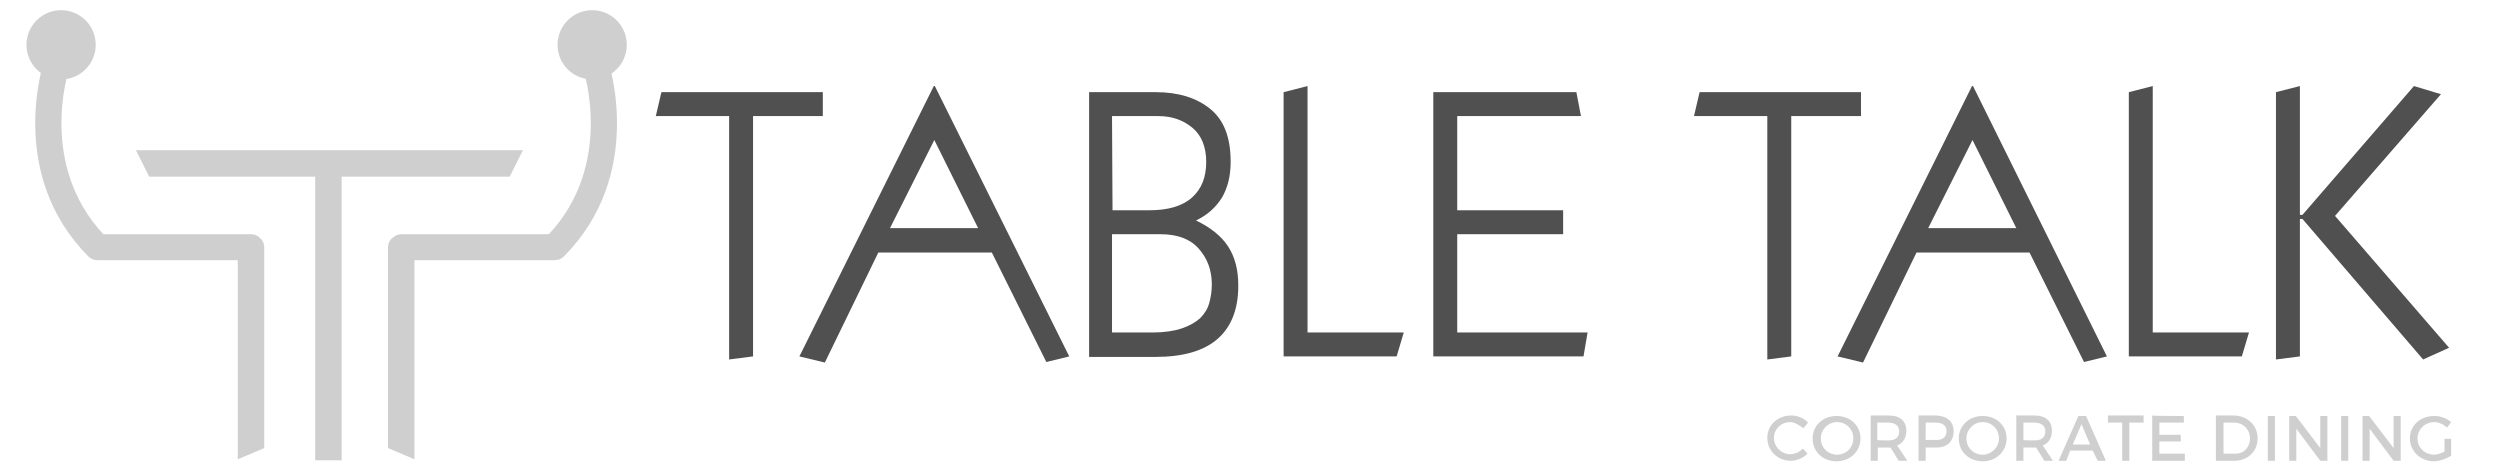
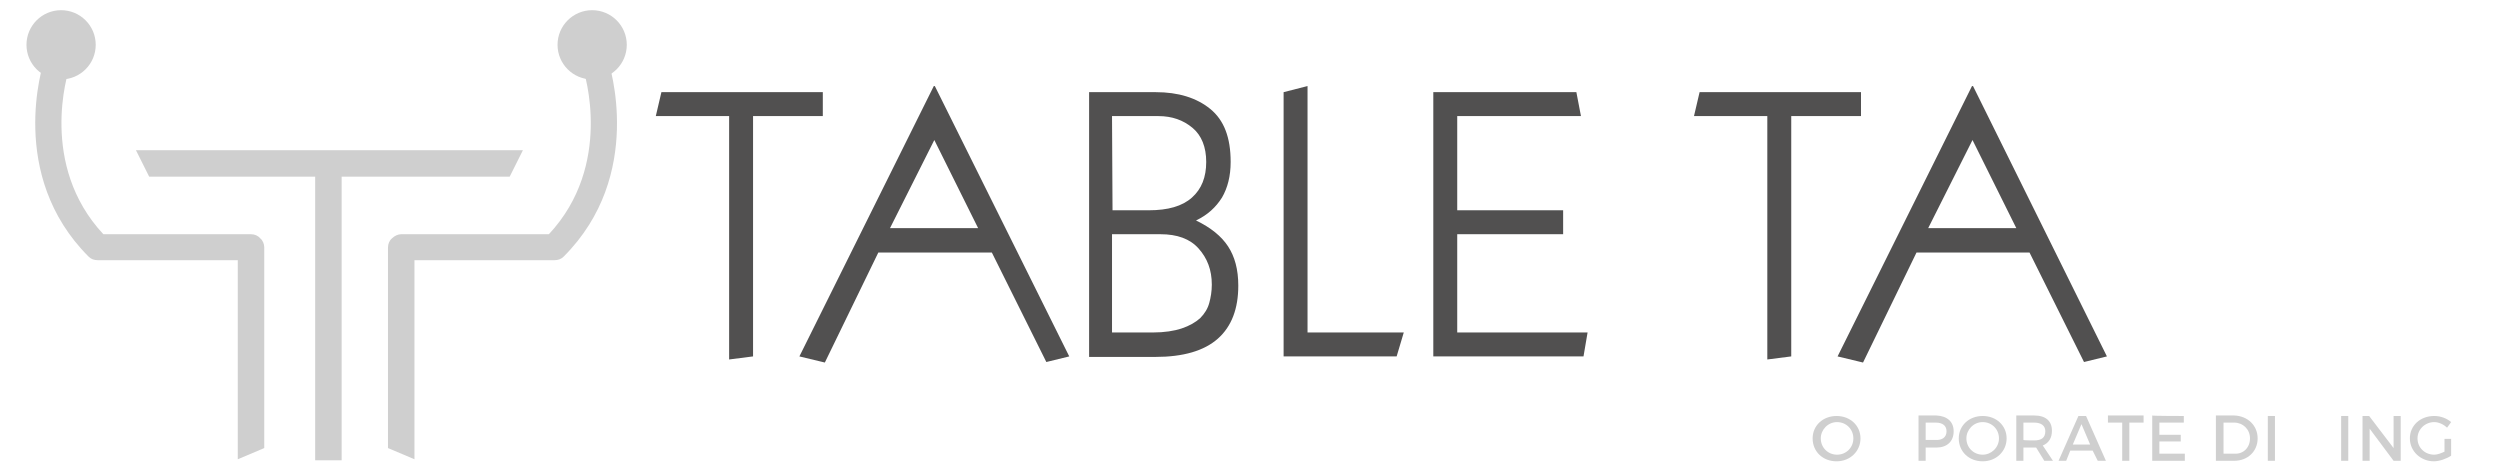
<svg xmlns="http://www.w3.org/2000/svg" version="1.1" id="Layer_1" x="0px" y="0px" viewBox="0 0 491 92" style="enable-background:new 0 0 491 92;" xml:space="preserve">
  <style type="text/css">
	.st0{fill:#515050;}
	.st1{fill:#CFCFCF;}
</style>
  <g>
    <g>
      <g>
        <path class="st0" d="M147.9,70l-4.7,0.6V22.8h-14.4l1.1-4.7h31.7v4.7h-13.7L147.9,70L147.9,70z" />
        <path class="st0" d="M172.5,49.6L162,71.2l-5-1.2l26.4-53.1h0.2L210,70l-4.5,1.1l-10.7-21.5H172.5z M183.5,27.5l-8.7,17.3h17.3     L183.5,27.5z" />
        <path class="st0" d="M227,18.1c4.4,0,8,1.1,10.7,3.3s4,5.6,4,10.4c0,2.8-0.6,5.1-1.7,7c-1.2,1.9-2.8,3.4-5.1,4.5     c2.9,1.4,5,3.1,6.3,5.1s2,4.5,2,7.7c0,4.5-1.3,8-4,10.4s-6.8,3.6-12.3,3.6h-13v-52C213.9,18.1,227,18.1,227,18.1z M218.5,41.3     h7.1c3.8,0,6.6-0.8,8.5-2.5s2.8-4,2.8-7c0-2.9-0.9-5.2-2.7-6.7s-4-2.3-6.7-2.3h-9.1L218.5,41.3L218.5,41.3z M218.5,65.3h7.9     c2.3,0,4.2-0.3,5.7-0.8s2.7-1.2,3.6-2c0.9-0.9,1.5-1.9,1.8-3s0.5-2.3,0.5-3.6c0-2.9-0.9-5.2-2.6-7.1c-1.7-1.9-4.2-2.8-7.5-2.8     h-9.5v19.3H218.5z" />
        <path class="st0" d="M252.1,70V18.1l4.7-1.2v48.4h18.9l-1.4,4.7H252.1z" />
        <path class="st0" d="M281.5,70V18.1h28.1l0.9,4.7h-24.3v18.5H307V46h-20.8v19.3h25.6L311,70H281.5z" />
        <path class="st0" d="M351.8,70l-4.7,0.6V22.8h-14.4l1.1-4.7h31.7v4.7h-13.7V70z" />
        <path class="st0" d="M376.4,49.6l-10.5,21.6l-5-1.2l26.4-53.1h0.2L413.8,70l-4.5,1.1l-10.7-21.5H376.4z M387.4,27.5l-8.7,17.3     H396L387.4,27.5z" />
-         <path class="st0" d="M418.1,70V18.1l4.7-1.2v48.4h18.9l-1.4,4.7H418.1z" />
-         <path class="st0" d="M447,70.6V18.1l4.7-1.2v25.3h0.5l21.9-25.3l5.3,1.6l-20.8,23.9L481,68.3l-5.1,2.3L452.2,43h-0.5v27L447,70.6     z" />
      </g>
      <g>
        <g>
          <g>
-             <path class="st1" d="M351.6,82.9c-1.8,0-3.2,1.4-3.2,3.1c0,1.7,1.4,3.2,3.2,3.2c0.9,0,1.8-0.4,2.5-1.1l0.9,1       c-0.9,0.9-2.2,1.4-3.3,1.4c-2.5,0-4.6-1.9-4.6-4.5c0-2.5,2-4.4,4.7-4.4c1.2,0,2.5,0.5,3.3,1.4l-0.9,1.1       C353.3,83.5,352.5,82.9,351.6,82.9z" />
            <path class="st1" d="M365.4,86.1c0,2.5-2,4.5-4.7,4.5s-4.7-1.9-4.7-4.5c0-2.5,2-4.4,4.7-4.4S365.4,83.6,365.4,86.1z        M357.6,86.1c0,1.8,1.4,3.2,3.2,3.2s3.2-1.4,3.2-3.2c0-1.8-1.4-3.2-3.2-3.2S357.6,84.4,357.6,86.1z" />
-             <path class="st1" d="M372.9,90.5l-1.6-2.6c-0.2,0-0.3,0-0.4,0h-2.1v2.6h-1.4v-8.9h3.5c2.3,0,3.5,1.1,3.5,3       c0,1.4-0.6,2.4-1.8,2.9l2,3C374.5,90.5,372.9,90.5,372.9,90.5z M370.8,86.5c1.4,0,2.2-0.5,2.2-1.8c0-1.1-0.8-1.7-2.2-1.7h-2.1       v3.4C368.7,86.5,370.8,86.5,370.8,86.5z" />
            <path class="st1" d="M383.7,84.7c0,2-1.3,3.2-3.4,3.2h-2.1v2.6h-1.4v-8.9h3.5C382.4,81.7,383.7,82.8,383.7,84.7z M382.3,84.7       c0-1.1-0.8-1.7-2.1-1.7h-2v3.4h1.9C381.4,86.5,382.3,85.9,382.3,84.7z" />
            <path class="st1" d="M394.1,86.1c0,2.5-2,4.5-4.7,4.5s-4.7-1.9-4.7-4.5c0-2.5,2-4.4,4.7-4.4S394.1,83.6,394.1,86.1z        M386.2,86.1c0,1.8,1.4,3.2,3.2,3.2c1.7,0,3.2-1.4,3.2-3.2c0-1.8-1.4-3.2-3.2-3.2C387.6,82.9,386.2,84.4,386.2,86.1z" />
            <path class="st1" d="M401.5,90.5l-1.6-2.6c-0.2,0-0.3,0-0.4,0h-2.1v2.6H396v-8.9h3.5c2.3,0,3.5,1.1,3.5,3       c0,1.4-0.6,2.4-1.8,2.9l2,3C403.2,90.5,401.5,90.5,401.5,90.5z M399.5,86.5c1.4,0,2.2-0.5,2.2-1.8c0-1.1-0.8-1.7-2.2-1.7h-2.1       v3.4C397.4,86.5,399.5,86.5,399.5,86.5z" />
            <path class="st1" d="M411,88.5h-4.4l-0.8,2h-1.5l3.9-8.8h1.5l3.9,8.8h-1.6L411,88.5z M410.5,87.3l-1.7-4l-1.7,4H410.5z" />
            <path class="st1" d="M421,81.7V83h-2.8v7.5h-1.4V83H414v-1.4H421z" />
            <path class="st1" d="M428.9,81.7V83h-4.8v2.4h4.2v1.3h-4.2v2.4h5v1.4h-6.4v-8.9C422.6,81.7,428.9,81.7,428.9,81.7z" />
            <path class="st1" d="M443.4,86.1c0,2.5-1.9,4.4-4.6,4.4h-3.6v-8.9h3.6C441.5,81.7,443.4,83.6,443.4,86.1z M441.9,86.1       c0-1.8-1.4-3.1-3.1-3.1h-2.1v6.1h2.2C440.6,89.2,441.9,87.9,441.9,86.1z" />
            <path class="st1" d="M446.8,81.7v8.8h-1.4v-8.8H446.8z" />
-             <path class="st1" d="M450.9,81.7l4.8,6.3v-6.3h1.4v8.8h-1.4l-4.7-6.3v6.3h-1.4v-8.8H450.9z" />
            <path class="st1" d="M461.2,81.7v8.8h-1.4v-8.8H461.2z" />
            <path class="st1" d="M465.3,81.7l4.8,6.3v-6.3h1.4v8.8h-1.4l-4.7-6.3v6.3H464v-8.8H465.3z" />
            <path class="st1" d="M480.1,86.2h1.3v3.3c-0.9,0.6-2.3,1.1-3.4,1.1c-2.5,0-4.7-1.9-4.7-4.5c0-2.5,2-4.4,4.8-4.4       c1.3,0,2.5,0.5,3.3,1.2l-0.8,1.1c-0.6-0.6-1.6-1.1-2.5-1.1c-1.8,0-3.3,1.4-3.3,3.2c0,1.8,1.4,3.2,3.3,3.2c0.6,0,1.4-0.3,2-0.6       L480.1,86.2L480.1,86.2z" />
          </g>
        </g>
      </g>
    </g>
    <g>
      <g>
        <rect x="61.9" y="31.3" class="st1" width="5.2" height="59.1" />
        <polygon class="st1" points="29.3,34.7 26.7,29.5 102.7,29.5 100.1,34.7    " />
      </g>
      <g>
        <path class="st1" d="M76.2,48.6c0-0.7,0.3-1.4,0.8-1.8c0.5-0.5,1.2-0.8,1.8-0.8h29c12.7-13.6,7-31.7,6.7-32.5     c-0.5-1.4,0.3-2.8,1.6-3.3c1.4-0.5,2.8,0.3,3.3,1.6c0.3,0.9,7.3,22.6-8.7,38.6c-0.5,0.5-1.1,0.7-1.8,0.7H81.4v39.1L76.2,88V48.6z     " />
        <circle class="st1" cx="116.3" cy="8.8" r="6.8" />
      </g>
      <g>
        <path class="st1" d="M51.9,48.6c0-0.7-0.3-1.4-0.8-1.8C50.7,46.3,50,46,49.3,46h-29c-12.7-13.6-7-31.7-6.7-32.5     c0.5-1.4-0.3-2.8-1.6-3.3c-1.4-0.5-2.8,0.3-3.3,1.6c-0.3,0.9-7.3,22.6,8.7,38.6c0.5,0.5,1.1,0.7,1.8,0.7h27.5v39.1l5.2-2.2     L51.9,48.6z" />
        <circle class="st1" cx="12" cy="8.8" r="6.8" />
      </g>
    </g>
  </g>
</svg>